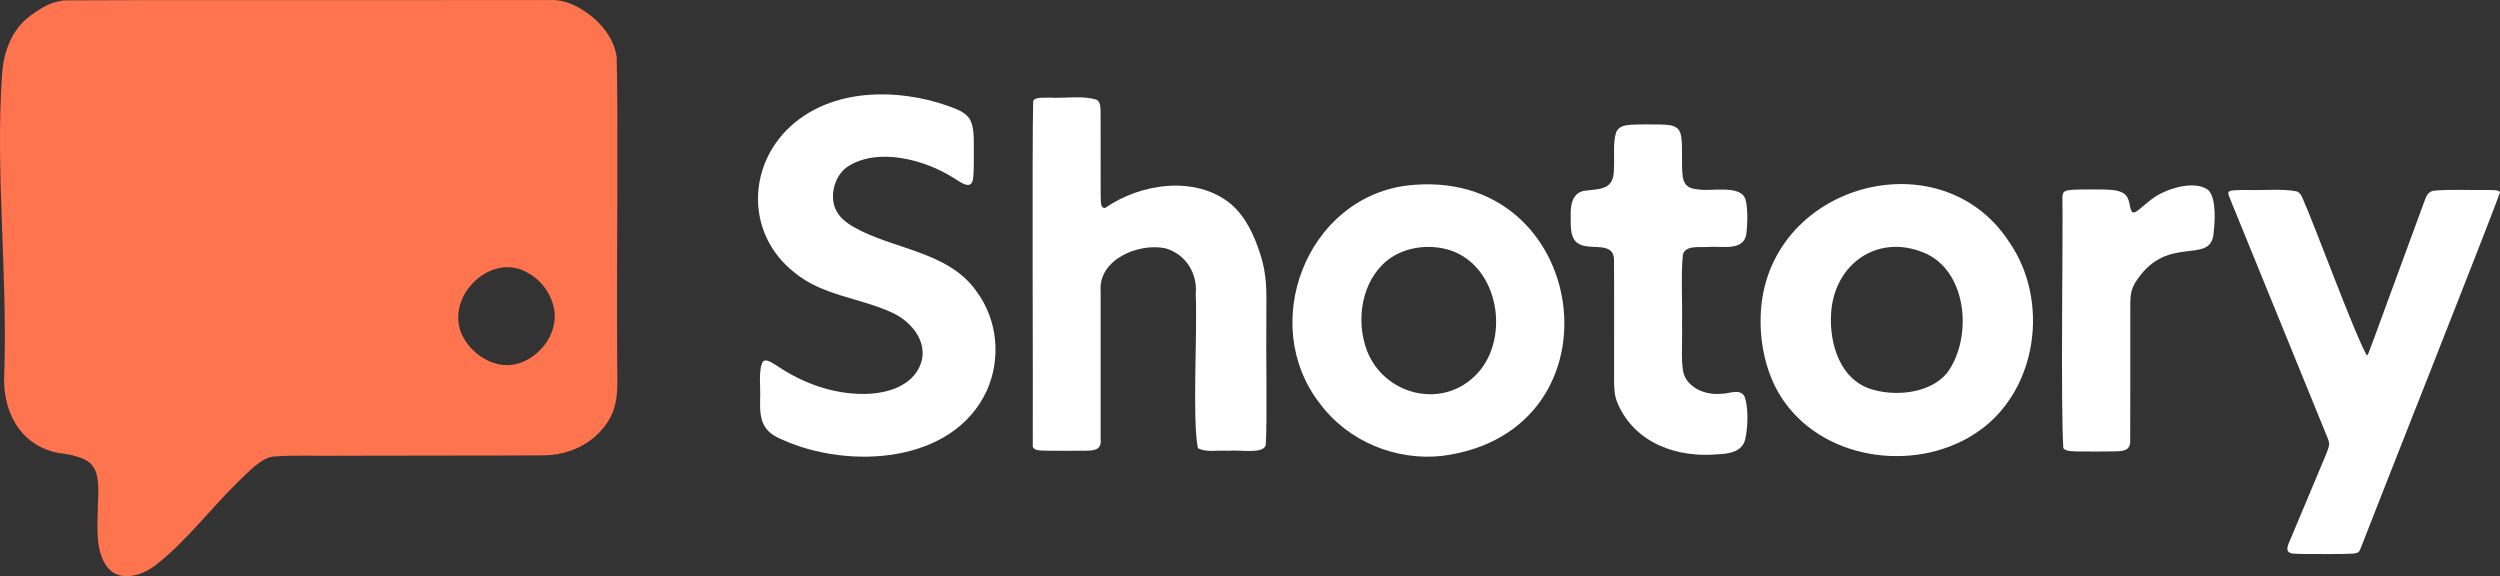
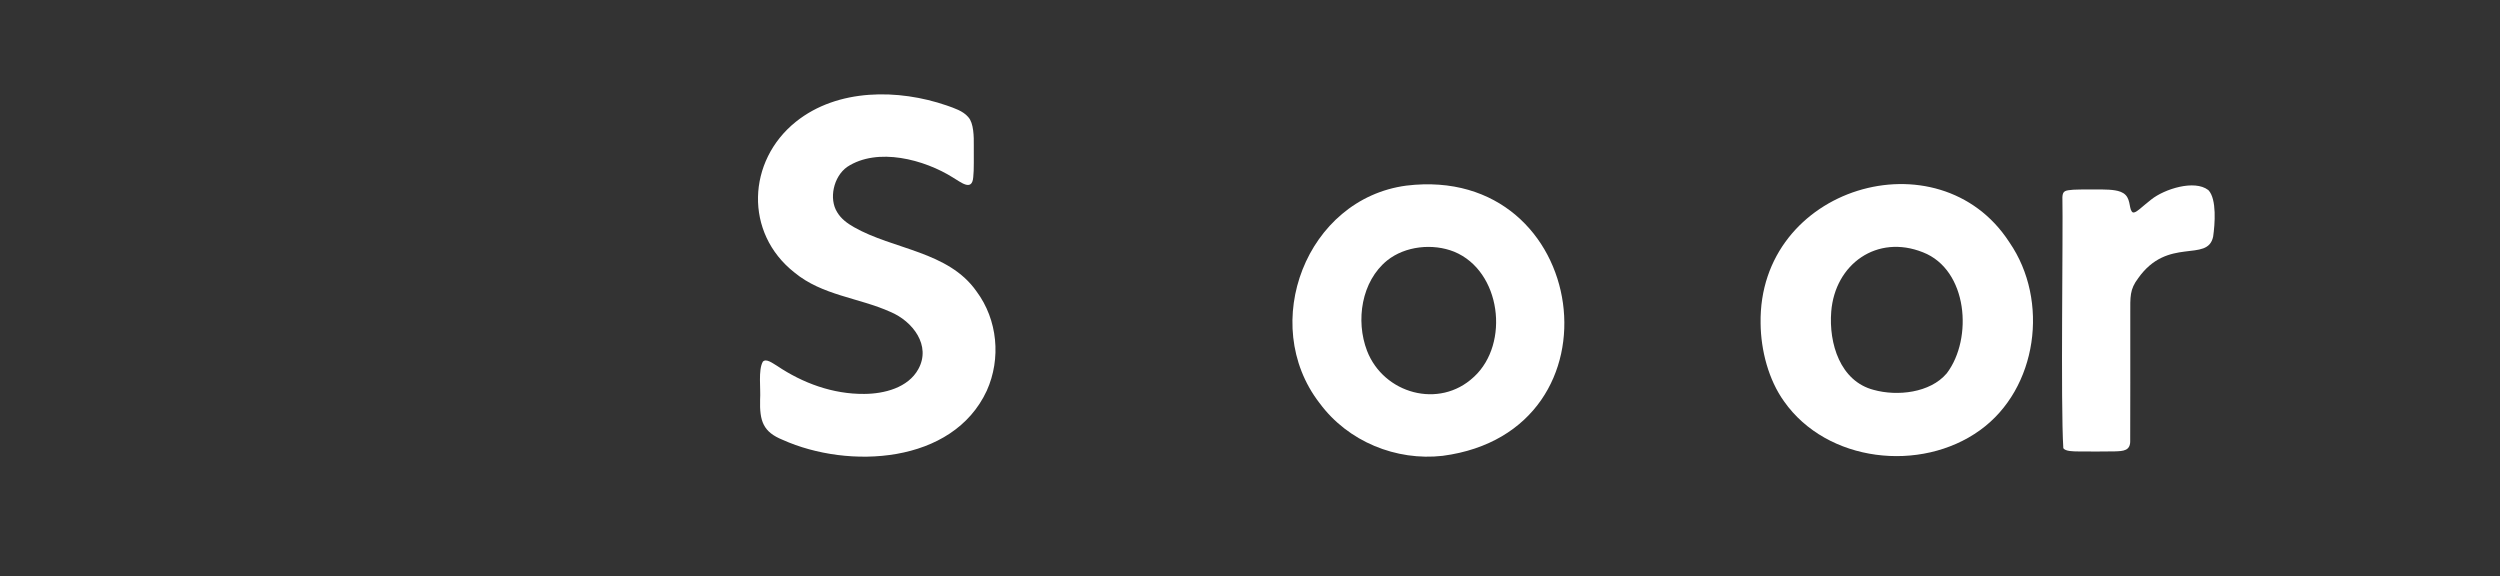
<svg xmlns="http://www.w3.org/2000/svg" xmlns:ns1="http://sodipodi.sourceforge.net/DTD/sodipodi-0.dtd" xmlns:ns2="http://www.inkscape.org/namespaces/inkscape" id="Layer_2" data-name="Layer 2" viewBox="0 0 920.24 212.1" version="1.1" ns1:docname="Shotory_white.svg" ns2:version="1.3.2 (091e20e, 2023-11-25)">
  <rect x="0" y="0" width="920.24" height="212.1" fill="#333333" stroke="none" />
  <ns1:namedview id="namedview10" pagecolor="#ffffff" bordercolor="#000000" borderopacity="0.25" ns2:showpageshadow="2" ns2:pageopacity="0.0" ns2:pagecheckerboard="0" ns2:deskcolor="#d1d1d1" ns2:zoom="0.76067114" ns2:cx="459.46268" ns2:cy="106.48491" ns2:window-width="2496" ns2:window-height="1357" ns2:window-x="0" ns2:window-y="25" ns2:window-maximized="0" ns2:current-layer="g10" />
  <defs id="defs1">
    <style id="style1">
      .cls-1 {
        fill: #fe744f;
      }

      .cls-2 {
        fill: #fcfbfa;
      }

      .cls-3 {
        fill: #163850;
      }
    </style>
  </defs>
  <g id="Layer_1-2" data-name="Layer 1">
    <g id="g10">
-       <path class="cls-1" d="M20.79,166.59c-13.93-3.1-20.08-15.83-19.21-29.35C2.8,100.97-1.75,62.74.78,26.94c.64-7.99,3.56-16.04,10.16-20.97C15.87,2.34,19.04.68,23.64.14,44.39-.05,139.52.11,187.53.02c5.19-.01,10,0,15.05,0,5.91-.28,11.4,2.84,15.89,6.56,4.59,3.97,7.75,9.02,8.51,14.27.63,20.32-.04,77.85.2,110.08-.14,12.51,1.84,20.73-8.2,29.83-5.25,4.52-12.14,6.85-18.76,6.85-13.5.12-44.77.05-71.17.14-13.2.18-20.66-.34-28.63.32-4.47.71-8.9,5.58-12.43,8.96-10.53,10.18-19.48,22.39-31.03,31.23-5.1,3.84-13.18,6.13-17.59.33-4.5-6.04-3.43-15.43-3.33-22.96.79-14.37-1.01-17.09-15.05-19l-.18-.04ZM185.03,134.32c8.65,1.06,17.52-6.66,18.9-15.1,1.46-7.31-3.15-15.36-9.72-18.83-13.03-7.63-29.2,7.64-24.82,21.14,2.18,6.51,8.7,11.92,15.45,12.77l.19.02Z" id="path1" />
      <path class="cls-3" d="M356.44,43.14c1.98,2.14,2.06,7.14,2.01,10.61-.04,4.04.12,8.72-.2,11.42-.4,5.54-4.71,1.76-7.49.17-10.44-6.58-27.75-11.28-38.94-3.89-5.05,3.59-6.77,11.75-3.65,16.68,1.44,2.42,3.7,4.08,6.14,5.47,14.54,8.3,34.79,8.86,45.14,23.66,7.78,10.44,9.1,24.73,3.78,36.55-12.51,27.04-50.92,28.98-75.12,18.1-7.19-2.91-8.54-6.84-8.32-14.84.28-3.9-.76-10.89,1.01-13.94,1.26-1.32,3.7.66,5.22,1.53,9.46,6.37,20.55,10.45,32.11,10.34,7.35-.03,16.13-2.27,19.89-9.11,4.81-8.67-2-17.63-10.3-21.1-11.67-5.23-25.07-6.03-35.29-14.48-18.53-14.57-17.42-41.12.55-55.51,15.42-12.33,37.8-12.07,55.48-5.98,2.78.98,5.99,2.01,7.88,4.2l.09.11Z" id="path2" style="fill:#ffffff" />
-       <path class="cls-3" d="M403.84,36.82c1.42,1.06,1.2,3.08,1.29,4.78.03,7.12-.01,22.67.02,30.54.17,1.51-.34,4.61,1.65,4.41,13.25-9.22,33.52-11.98,46.26-1.47,5.42,4.61,8.54,11.4,10.73,18.1,2.6,7.79,2.42,14.05,2.35,22.21-.18,15.15.35,39.28-.21,48.4-.82,3.52-9.79,1.67-13.78,2.14-4.6-.25-8.16.67-11.2-.97-2.15-10.59-.14-42.14-.81-56.67.73-7.5-3.49-14.66-11.14-16.89-10.04-2.09-24.76,4.21-23.86,15.72,0,12.14.01,44.74,0,54.58.46,4.27-2.94,4.18-6.23,4.21-3.78.04-9.53.03-13.1,0-2.17-.17-6.06.42-5.65-2.34.14-14.93-.3-111.31.15-126.42.85-1.61,4.3-1.05,6.08-1.22,5.38.36,12.22-.9,17.38.82l.08.05Z" id="path3" style="fill:#ffffff" />
      <path class="cls-3" d="M739.68,89.24c14.74,21.37,10.38,53.84-10.85,69.12-21.79,15.72-56.33,11.87-72.13-10.62-5.67-7.88-8.53-18.71-8.63-28.65-.92-50.41,65.58-69.88,91.5-30.02l.12.17ZM716.63,137.37c9.64-12.74,7.76-38.05-8.8-44.5-16.85-6.74-32.36,4.27-33.76,21.82-.94,11.75,3.31,25.62,15.61,28.82,8.75,2.44,20.8,1.08,26.83-6l.12-.14Z" id="path4" style="fill:#ffffff" />
      <path class="cls-3" d="M485.67,148.31c-22.42-29.13-4.81-75.13,32.03-79.99,67.6-8.16,81.61,90.46,13.34,99.47-17.08,1.95-34.82-5.21-45.24-19.32l-.13-.17ZM542.6,138.68c13.24-12.28,9.92-38.91-7.31-46.02-7.89-3.16-18.04-2.11-24.69,3.22-9.46,7.68-11.66,22.12-7.4,33.25,6.11,15.8,26.58,21.52,39.25,9.68l.15-.13Z" id="path5" style="fill:#ffffff" />
-       <path class="cls-3" d="M845.41,70.45c1.2.46,1.67,1.4,2.18,2.56,4.58,10.24,19.09,49.91,23.64,57.85.32-.19.49-.64.68-1.07.92-2.29,3.05-8.25,5.75-15.56,5.19-14.11,12.19-33.2,14.82-40.33.62-1.85,1.5-3.57,3.65-3.73,5.77-.54,13.7-.12,19.2-.23,1.37.06,4.82-.22,4.9.96-5.26,14.47-45.76,116.52-51.31,131-.49,1.19-.78,1.63-2.38,1.85-4.88.32-12.97.14-18.31.17-4.23-.21-7.94.65-5.47-4.61,2.45-5.92,7.83-18.64,11.38-27.11,1.01-2.54,3.51-7.77,3.19-9.04-.07-.81-.42-1.6-.75-2.44-5.38-13.23-26.22-64.25-35.49-87.01-.96-2.46-1.63-3.38.92-3.63,1.64-.15,3.22-.14,5-.15,5.54.19,13.25-.51,18.31.49l.09.03Z" id="path6" style="fill:#ffffff" />
-       <path class="cls-3" d="M617.64,47.44c.86.92,1.14,2.22,1.3,3.49.41,3.48.02,9.34.36,13.09.17,3.41,1.7,5.5,5.67,5.68,4.61.92,15.63-1.88,17.49,3.57.94,3.06.85,8.94.35,12.86-.95,6.48-9.12,4.36-13.94,4.77-3.45.22-8.5-.69-9.41,2.85-.77,7.62-.1,18.29-.31,26.53.24,5.92-.78,15.43,1.25,18.8,2.5,4.45,8.13,6.33,13.05,5.87,3.15.05,7.18-2.19,8.8,1.19,1.33,4.01,1.24,10.94.11,15.73-1.11,4.38-5.87,5.17-9.8,5.33-15.13,1.46-30.7-4-37.05-18.59-1.34-2.93-1.38-6.03-1.36-9.22-.03-10.21.06-31.44-.04-43.52.07-8.03-10.33-2.7-14.17-7.06-2.03-2.34-1.74-6-1.77-10.01-.09-3.75.92-8.13,5.3-8.6,5.84-.72,10.65-.35,10.6-7.94.31-4.18-.45-9.48.79-13.43.85-2.4,3.46-2.8,5.73-2.93,3.05-.15,7.34-.1,10.69-.07,2.14.1,4.67.04,6.27,1.52l.08.09Z" id="path7" style="fill:#ffffff" />
      <path class="cls-3" d="M812.92,70.01c3.12,3.28,2.37,12.64,1.73,17.09-2.05,9.75-16.68-.19-27.62,15.35-3.11,4.14-2.89,6.71-2.88,13.13-.02,13.96.04,37.93-.03,46.42.18,3.96-2.49,4.05-5.73,4.15-3.73.08-9.76.06-13.5.02-1.62-.02-4.72,0-5.39-1.23-1.02-16.25-.05-79.16-.34-92.41.13-2.35,1.06-2.45,4.02-2.7,1.66-.08,3.51-.09,5.26-.09,3.45.03,7.42-.13,10.13.33,1.4.23,2.86.68,3.83,1.68,2.01,2.03,1.21,5.65,2.72,6.45.88.08,1.38-.44,2.41-1.19,1.33-1.06,2.88-2.48,4.33-3.57,4.9-3.9,15.91-7.37,20.95-3.52l.1.09Z" id="path8" style="fill:#ffffff" />
    </g>
  </g>
</svg>